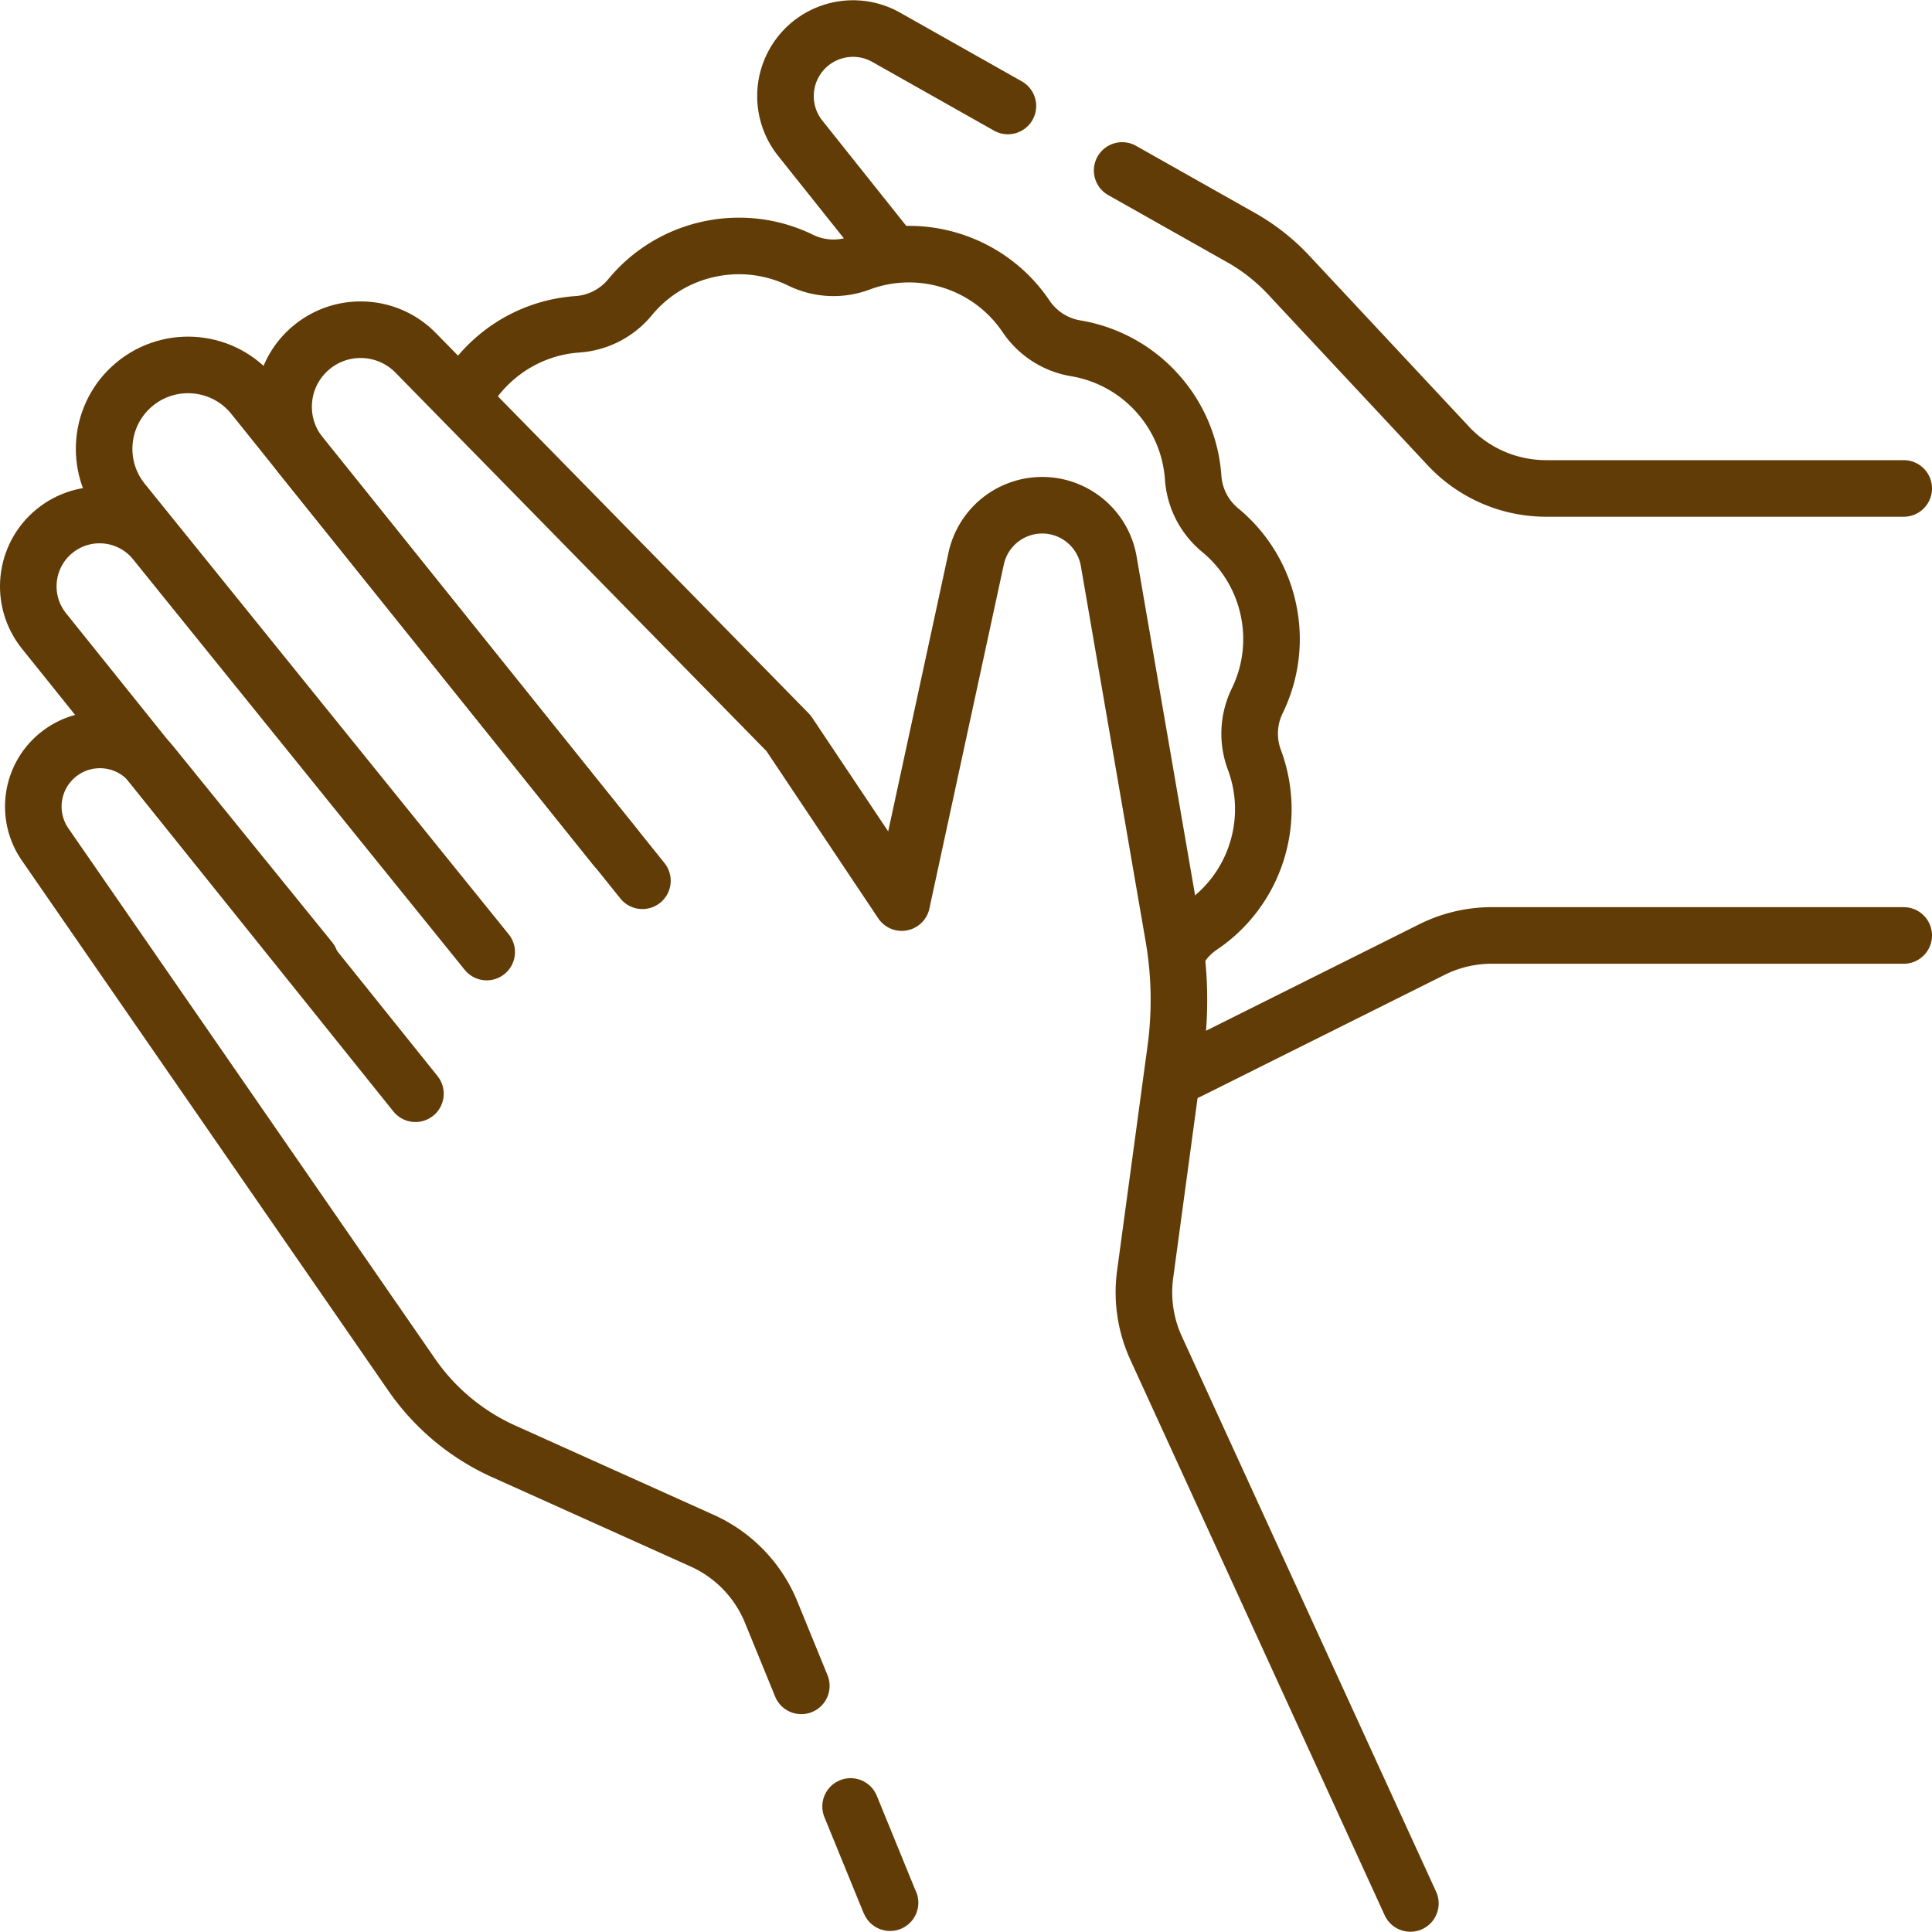
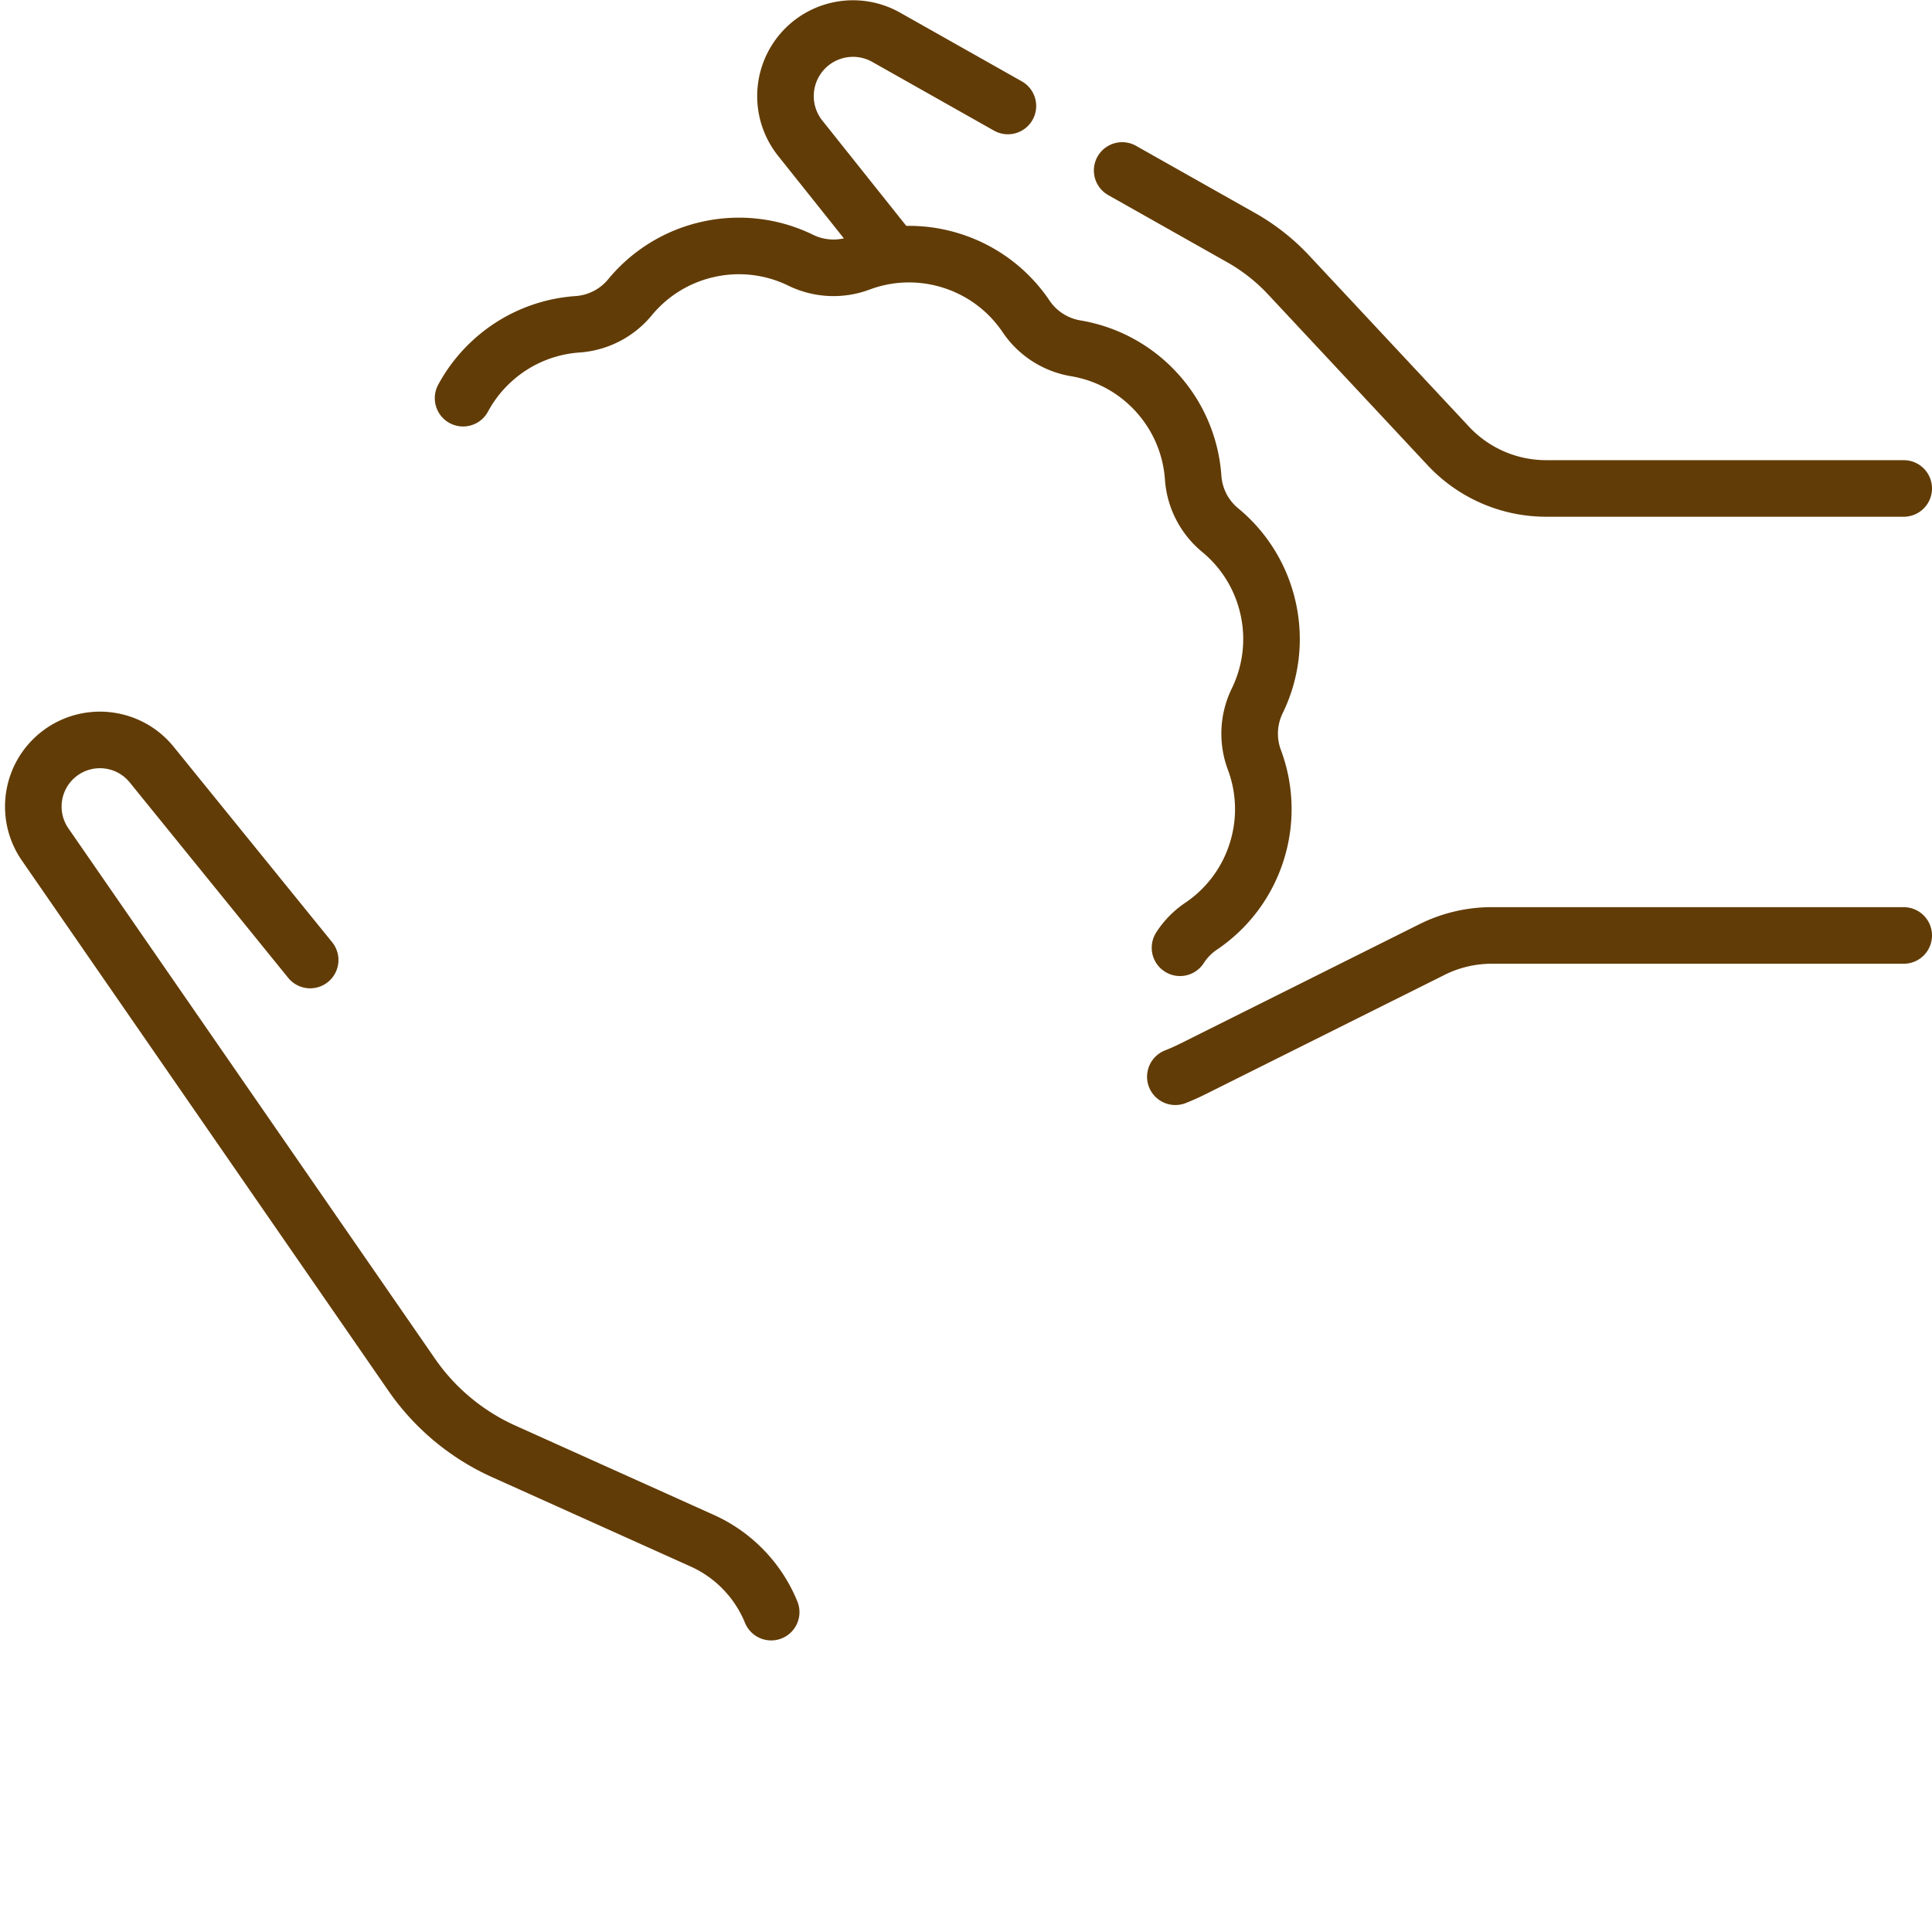
<svg xmlns="http://www.w3.org/2000/svg" version="1.1" width="512" height="512" x="0" y="0" viewBox="0 0 512.23 512.23" style="enable-background:new 0 0 512 512" xml:space="preserve">
  <g>
    <path d="M267.222 28.098 234.959 9.887c-8.146-4.598-18.459-2.15-23.669 5.618h0a17.904 17.904 0 0 0 .868 21.133l24.504 30.743M504.73 129.501h-94.801a35.495 35.495 0 0 1-25.942-11.268l-42.336-45.327a52.537 52.537 0 0 0-12.571-9.892l-31.561-17.815M311.62 285.476a58.953 58.953 0 0 0 4.658-2.08l63.374-31.642a35.492 35.492 0 0 1 15.857-3.738H504.73" style="stroke-linecap: round; stroke-linejoin: round; stroke-miterlimit: 10;" fill="none" stroke="#623C06" stroke-width="15px" stroke-linecap="round" stroke-linejoin="round" stroke-miterlimit="10" data-original="#000000" opacity="1" />
    <path d="M312.855 251.275a19.796 19.796 0 0 1 5.587-5.708 37.282 37.282 0 0 0 14.706-19.611 37.28 37.28 0 0 0-.576-24.506 19.815 19.815 0 0 1 .753-15.627 37.282 37.282 0 0 0 2.93-24.337 37.28 37.28 0 0 0-12.752-20.935 19.81 19.81 0 0 1-7.161-13.91 37.276 37.276 0 0 0-9.631-22.541A37.282 37.282 0 0 0 285.2 92.346a19.812 19.812 0 0 1-13.157-8.466 37.282 37.282 0 0 0-19.611-14.706 37.28 37.28 0 0 0-24.506.576 19.815 19.815 0 0 1-15.627-.753 37.282 37.282 0 0 0-24.337-2.93 37.275 37.275 0 0 0-20.934 12.752 19.81 19.81 0 0 1-13.91 7.161 37.276 37.276 0 0 0-22.541 9.631 37.359 37.359 0 0 0-7.802 9.958" style="stroke-linecap: round; stroke-linejoin: round; stroke-miterlimit: 10;" fill="none" stroke="#623C06" stroke-width="15px" stroke-linecap="round" stroke-linejoin="round" stroke-miterlimit="10" data-original="#000000" opacity="1" />
-     <path d="M373.932 504.658 306.51 357.404a35.503 35.503 0 0 1-2.901-19.545l8.067-59.517a98.6 98.6 0 0 0-.543-30.015l-17.176-99.514c-1.591-9.218-10.01-15.657-19.323-14.78h0a17.906 17.906 0 0 0-15.82 14.039L239.078 239.3l-30.016-44.906-98.861-100.85c-7.463-7.613-19.527-8.206-27.7-1.36h0c-8.521 7.137-9.77 19.777-2.812 28.444l90.633 112.885" style="stroke-linecap: round; stroke-linejoin: round; stroke-miterlimit: 10;" fill="none" stroke="#623C06" stroke-width="15px" stroke-linecap="round" stroke-linejoin="round" stroke-miterlimit="10" data-original="#000000" opacity="1" />
-     <path d="m163.233 224.757-96.029-119.68c-7.785-9.703-22.014-11.136-31.577-3.18h0c-9.35 7.777-10.721 21.621-3.078 31.082l96.486 119.438M109.09 227.728l-67.983-84.155c-6.592-8.16-18.568-9.392-26.683-2.744h0c-8.019 6.569-9.251 18.37-2.762 26.454l98.482 122.696M225.519 478.942l10.202 24.961.259.554" style="stroke-linecap: round; stroke-linejoin: round; stroke-miterlimit: 10;" fill="none" stroke="#623C06" stroke-width="15px" stroke-linecap="round" stroke-linejoin="round" stroke-miterlimit="10" data-original="#000000" opacity="1" />
-     <path d="m82.232 254.529-42.015-51.811c-6.132-7.562-17.226-8.736-24.806-2.626h0c-7.202 5.806-8.704 16.186-3.444 23.795l97.182 140.59a59.188 59.188 0 0 0 24.396 20.318l52.627 23.687a35.493 35.493 0 0 1 18.289 18.94l7.989 19.546" style="stroke-linecap: round; stroke-linejoin: round; stroke-miterlimit: 10;" fill="none" stroke="#623C06" stroke-width="15px" stroke-linecap="round" stroke-linejoin="round" stroke-miterlimit="10" data-original="#000000" opacity="1" />
+     <path d="m82.232 254.529-42.015-51.811c-6.132-7.562-17.226-8.736-24.806-2.626h0c-7.202 5.806-8.704 16.186-3.444 23.795l97.182 140.59a59.188 59.188 0 0 0 24.396 20.318l52.627 23.687a35.493 35.493 0 0 1 18.289 18.94" style="stroke-linecap: round; stroke-linejoin: round; stroke-miterlimit: 10;" fill="none" stroke="#623C06" stroke-width="15px" stroke-linecap="round" stroke-linejoin="round" stroke-miterlimit="10" data-original="#000000" opacity="1" />
  </g>
</svg>